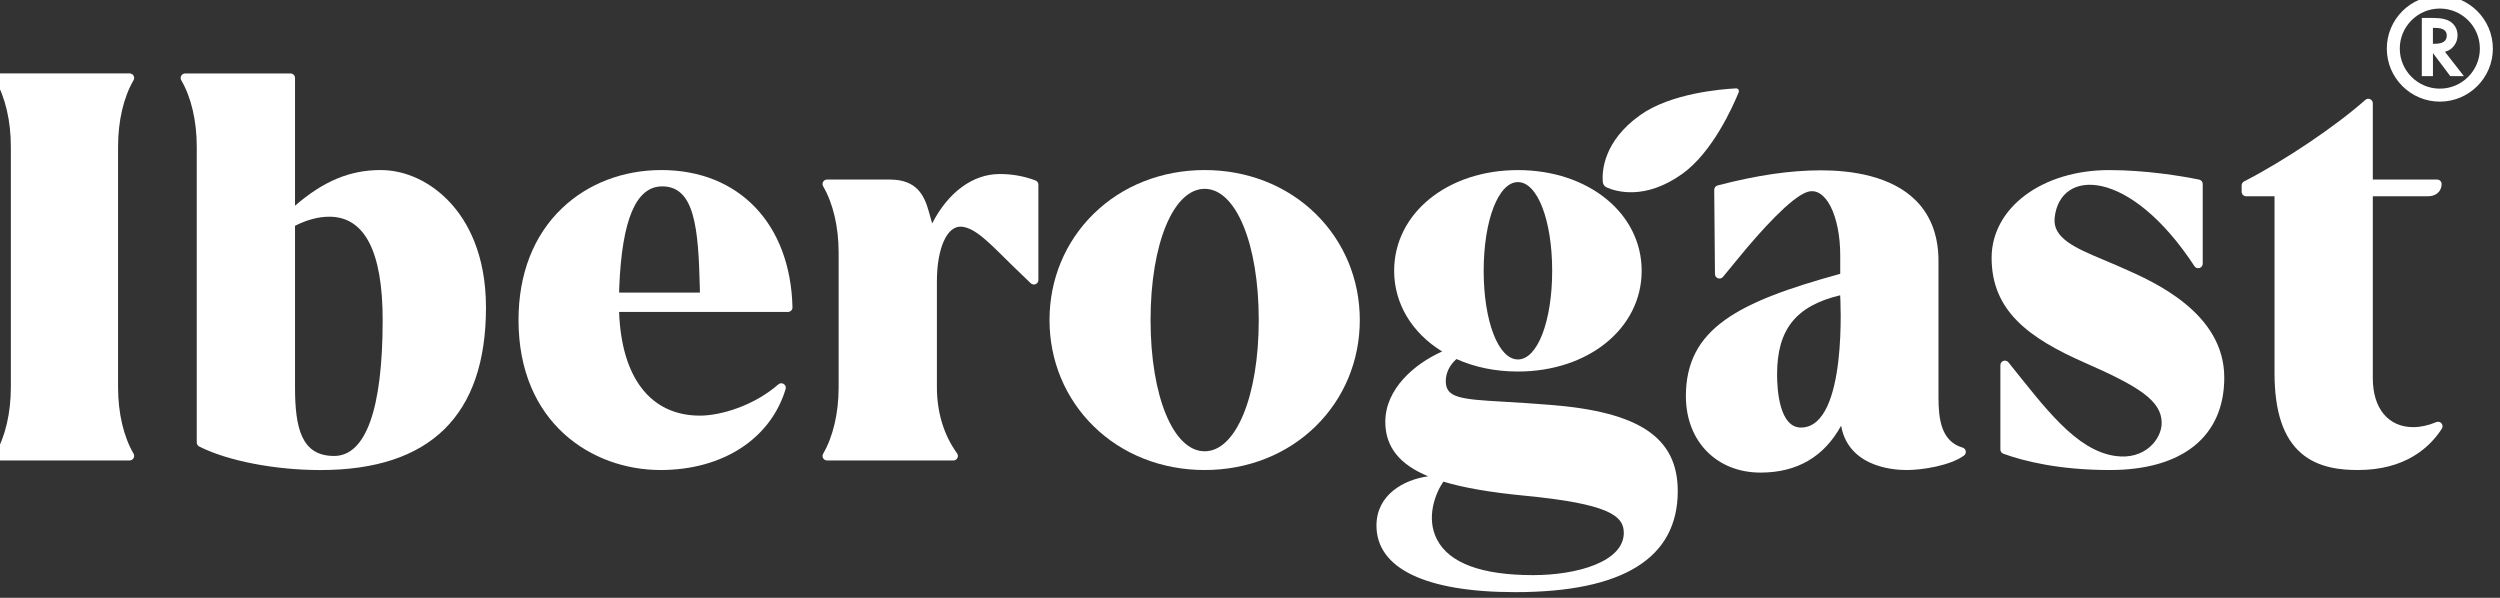
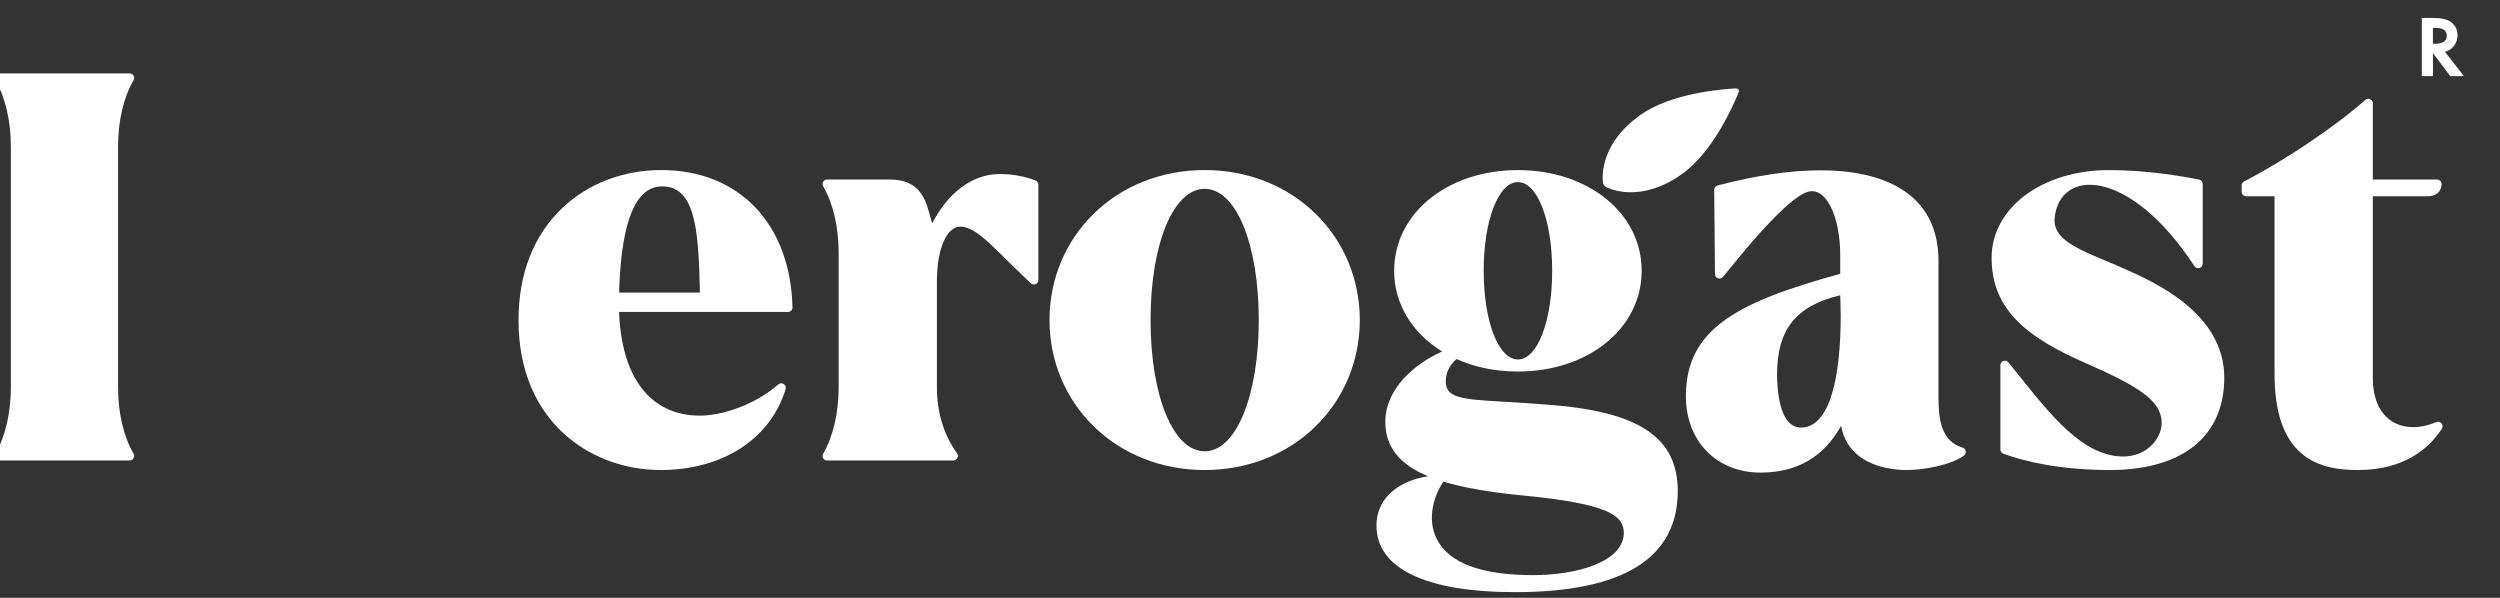
<svg xmlns="http://www.w3.org/2000/svg" width="138" height="33" viewBox="0 0 138 33" fill="none">
  <rect x="0" y="0" width="138" height="33" fill="#333333" stroke="none" />
  <g clip-path="url(#clip0_763_99)">
    <path d="M92.853 9.604C90.812 11.057 89.222 10.581 88.693 10.348C88.568 10.294 88.485 10.176 88.474 10.042C88.427 9.465 88.498 7.807 90.539 6.353C92.23 5.148 95.008 4.921 95.828 4.879C95.939 4.872 96.019 4.985 95.977 5.088C95.668 5.849 94.544 8.399 92.853 9.604Z" fill="white" />
-     <path d="M21.011 9.387C19.315 9.387 17.857 9.994 16.285 11.355V4.304C16.285 4.166 16.174 4.055 16.037 4.055H10.221C10.133 4.055 10.05 4.103 10.006 4.181C9.961 4.258 9.961 4.353 10.007 4.431C10.558 5.375 10.861 6.678 10.861 8.102V24.426C10.861 24.519 10.914 24.605 10.997 24.647C12.547 25.436 15.172 25.947 17.68 25.947C23.749 25.947 26.826 22.928 26.826 16.974C26.826 13.977 25.768 12.189 24.879 11.216C23.818 10.053 22.409 9.387 21.011 9.387ZM21.123 17.667C21.123 22.575 20.195 25.169 18.441 25.169C16.652 25.169 16.285 23.654 16.285 21.378V12.464C16.929 12.136 17.582 11.962 18.171 11.962C20.13 11.961 21.123 13.881 21.123 17.667Z" fill="white" />
    <path d="M7.372 4.429C7.417 4.351 7.417 4.256 7.373 4.179C7.329 4.101 7.246 4.053 7.157 4.053H-0.041C-0.129 4.053 -0.212 4.101 -0.256 4.179C-0.3 4.256 -0.3 4.351 -0.255 4.429C0.295 5.371 0.599 6.676 0.599 8.099V21.37C0.599 22.794 0.295 24.098 -0.255 25.04C-0.3 25.118 -0.3 25.213 -0.256 25.29C-0.212 25.368 -0.129 25.416 -0.041 25.416H7.157C7.246 25.416 7.329 25.368 7.373 25.29C7.417 25.213 7.417 25.118 7.372 25.04C6.82 24.098 6.517 22.793 6.517 21.37V8.1C6.517 6.676 6.82 5.373 7.372 4.429Z" fill="white" />
    <path d="M66.497 9.387C64.127 9.387 61.948 10.249 60.359 11.812C58.794 13.352 57.933 15.431 57.933 17.666C57.933 19.901 58.794 21.98 60.359 23.52C61.948 25.083 64.127 25.945 66.497 25.945C68.866 25.945 71.046 25.083 72.635 23.52C74.2 21.98 75.061 19.901 75.061 17.666C75.061 15.431 74.2 13.352 72.635 11.812C71.046 10.249 68.866 9.387 66.497 9.387ZM69.483 17.667C69.483 21.864 68.228 24.911 66.497 24.911C64.766 24.911 63.511 21.864 63.511 17.667C63.511 13.47 64.766 10.424 66.497 10.424C68.228 10.422 69.483 13.47 69.483 17.667Z" fill="white" />
    <path d="M36.506 9.387C34.403 9.387 32.462 10.13 31.04 11.479C29.458 12.978 28.622 15.118 28.622 17.666C28.622 23.354 32.684 25.945 36.459 25.945C39.884 25.945 42.531 24.233 43.366 21.478C43.398 21.372 43.356 21.256 43.263 21.196C43.169 21.136 43.048 21.144 42.964 21.218C41.609 22.403 39.772 22.943 38.639 22.943C35.921 22.943 34.306 20.864 34.174 17.22H43.496C43.562 17.22 43.627 17.193 43.674 17.145C43.721 17.097 43.747 17.032 43.745 16.965C43.637 12.362 40.796 9.387 36.506 9.387ZM38.63 15.865L38.634 16.151H34.177L34.182 15.869C34.333 12.114 35.11 10.288 36.554 10.288C38.352 10.287 38.549 12.6 38.63 15.865Z" fill="white" />
    <path d="M108.334 24.708C107.165 24.362 107.004 23.167 107.004 21.926V14.536C107.028 13.102 106.616 11.943 105.778 11.09C104.407 9.695 102.16 9.402 100.519 9.402C98.823 9.402 97.011 9.667 94.812 10.236C94.702 10.264 94.625 10.365 94.625 10.479L94.666 15.13C94.667 15.234 94.732 15.326 94.831 15.361C94.929 15.396 95.039 15.367 95.106 15.287C95.368 14.976 95.65 14.631 95.947 14.265C97.206 12.72 98.868 10.904 99.744 10.602C100.787 10.244 101.581 11.939 101.581 14.095V15.115C95.93 16.666 93.061 18.138 93.061 21.871C93.061 24.353 94.756 26.087 97.18 26.087C99.197 26.087 100.69 25.215 101.63 23.497C101.789 24.419 102.328 25.117 103.203 25.528C103.978 25.892 104.819 25.946 105.251 25.946C106.113 25.946 107.664 25.698 108.412 25.146C108.488 25.09 108.525 24.996 108.509 24.902C108.492 24.81 108.424 24.734 108.334 24.708ZM101.578 16.3C101.578 16.3 102.018 23.525 99.449 23.601C98.227 23.638 98.095 21.546 98.095 20.662C98.095 18.186 99.136 16.881 101.578 16.3Z" fill="white" />
    <path d="M134.486 23.3C134.042 23.485 133.613 23.578 133.209 23.578C131.835 23.578 130.979 22.546 130.979 20.881V10.834H134.008C134.363 10.834 134.549 10.69 134.641 10.568C134.725 10.459 134.773 10.321 134.777 10.169C134.78 10.102 134.756 10.036 134.709 9.987C134.662 9.938 134.596 9.911 134.529 9.911H130.979V5.701C130.979 5.603 130.921 5.514 130.832 5.475C130.743 5.434 130.638 5.45 130.566 5.515C128.917 6.979 126.102 8.871 123.875 10.014C123.792 10.057 123.739 10.142 123.739 10.236V10.585C123.739 10.723 123.851 10.834 123.988 10.834H125.554V20.593C125.554 22.71 126.035 24.157 127.023 25.015C127.985 25.849 129.272 25.945 130.157 25.945C132.769 25.945 134.118 24.704 134.79 23.664C134.849 23.573 134.841 23.454 134.771 23.37C134.702 23.287 134.587 23.258 134.486 23.3Z" fill="white" />
    <path d="M117.224 14.819L116.84 14.65C116.588 14.54 116.339 14.436 116.098 14.335C114.541 13.684 113.301 13.139 113.416 12.029C113.701 9.251 117.58 9.261 121.142 14.705C121.201 14.794 121.318 14.825 121.42 14.792C121.522 14.758 121.59 14.663 121.59 14.556V10.157C121.59 10.039 121.506 9.936 121.389 9.913C120.41 9.717 118.461 9.389 116.425 9.389C112.726 9.389 109.937 11.471 109.937 14.233C109.937 17.159 111.992 18.663 115.078 20.021C118.014 21.313 119.325 22.1 119.325 23.348C119.325 24.232 118.409 25.407 116.76 25.169C114.58 24.855 112.88 22.501 110.864 20C110.798 19.917 110.687 19.887 110.587 19.921C110.488 19.957 110.421 20.05 110.421 20.156V24.812C110.421 24.917 110.486 25.011 110.585 25.046C111.719 25.456 113.658 25.945 116.466 25.945C120.479 25.945 122.78 24.085 122.78 20.844C122.783 17.271 118.888 15.553 117.224 14.819Z" fill="white" />
    <path d="M85.538 22.346C85.102 22.313 84.692 22.283 84.293 22.255C83.803 22.22 83.352 22.194 82.937 22.171C80.611 22.041 79.807 21.95 79.807 21.047C79.807 20.587 80.016 20.15 80.396 19.819C81.417 20.276 82.559 20.508 83.788 20.508C87.683 20.508 90.62 18.118 90.62 14.948C90.62 11.779 87.683 9.389 83.788 9.389C79.894 9.389 76.957 11.779 76.957 14.948C76.957 16.743 77.922 18.366 79.605 19.402C78.088 20.08 76.469 21.457 76.469 23.289C76.469 24.656 77.243 25.638 78.837 26.292C77.52 26.47 75.981 27.29 75.981 29.012C75.981 31.381 78.701 32.686 83.64 32.686C89.593 32.686 92.612 30.81 92.612 27.109C92.612 24.154 90.496 22.729 85.538 22.346ZM83.79 19.842C82.712 19.842 81.899 17.738 81.899 14.947C81.899 12.157 82.713 10.052 83.79 10.052C84.868 10.052 85.68 12.157 85.68 14.947C85.68 17.738 84.868 19.842 83.79 19.842ZM79.665 26.6C79.668 26.595 79.672 26.591 79.674 26.586C80.794 26.925 82.259 27.178 84.153 27.361C88.737 27.805 89.634 28.448 89.634 29.41C89.634 31.016 87.041 31.747 84.63 31.747C81.788 31.747 80.002 31.087 79.325 29.785C78.694 28.575 79.242 27.214 79.665 26.6Z" fill="white" />
    <path d="M57.159 9.961C56.522 9.722 55.876 9.606 55.183 9.606C53.706 9.606 52.347 10.6 51.455 12.333L51.264 11.655C51.012 10.755 50.581 9.92 49.146 9.912L45.653 9.91C45.564 9.91 45.482 9.958 45.437 10.036C45.393 10.114 45.393 10.208 45.439 10.286C45.99 11.23 46.293 12.533 46.293 13.957V21.371C46.293 22.795 45.989 24.099 45.439 25.043C45.393 25.12 45.393 25.215 45.437 25.292C45.482 25.37 45.564 25.418 45.653 25.418H51.717H52.628C52.721 25.418 52.808 25.365 52.849 25.282C52.893 25.199 52.884 25.099 52.829 25.023C52.101 24.022 51.717 22.761 51.717 21.372V15.532C51.717 13.726 52.265 12.451 53.074 12.512C53.883 12.574 54.762 13.569 55.911 14.686C56.228 14.995 56.557 15.315 56.899 15.638C56.972 15.705 57.078 15.725 57.169 15.684C57.26 15.645 57.319 15.555 57.319 15.455V10.195C57.32 10.09 57.256 9.998 57.159 9.961Z" fill="white" />
    <path d="M134.961 2.86L136.008 4.203H135.256L134.299 2.931V4.203H133.684V0.991H134.327C134.778 0.991 135.106 1.071 135.312 1.231C135.542 1.415 135.657 1.658 135.657 1.956C135.657 2.158 135.595 2.343 135.472 2.515C135.349 2.681 135.192 2.791 135.002 2.848L134.961 2.86ZM134.297 2.417H134.401C134.842 2.417 135.062 2.266 135.062 1.963C135.062 1.681 134.849 1.54 134.422 1.54H134.297V2.417Z" fill="white" />
-     <path d="M134.679 5.61C133.065 5.61 131.752 4.296 131.752 2.683C131.752 1.069 133.065 -0.244 134.679 -0.244C136.292 -0.244 137.606 1.069 137.606 2.683C137.606 4.296 136.292 5.61 134.679 5.61ZM134.679 0.472C133.46 0.472 132.468 1.464 132.468 2.683C132.468 3.901 133.46 4.893 134.679 4.893C135.899 4.893 136.889 3.901 136.889 2.683C136.889 1.463 135.899 0.472 134.679 0.472Z" fill="white" />
  </g>
  <defs>
    <clipPath id="clip0_763_99">
      <rect width="137.648" height="32.93" fill="white" />
    </clipPath>
  </defs>
</svg>